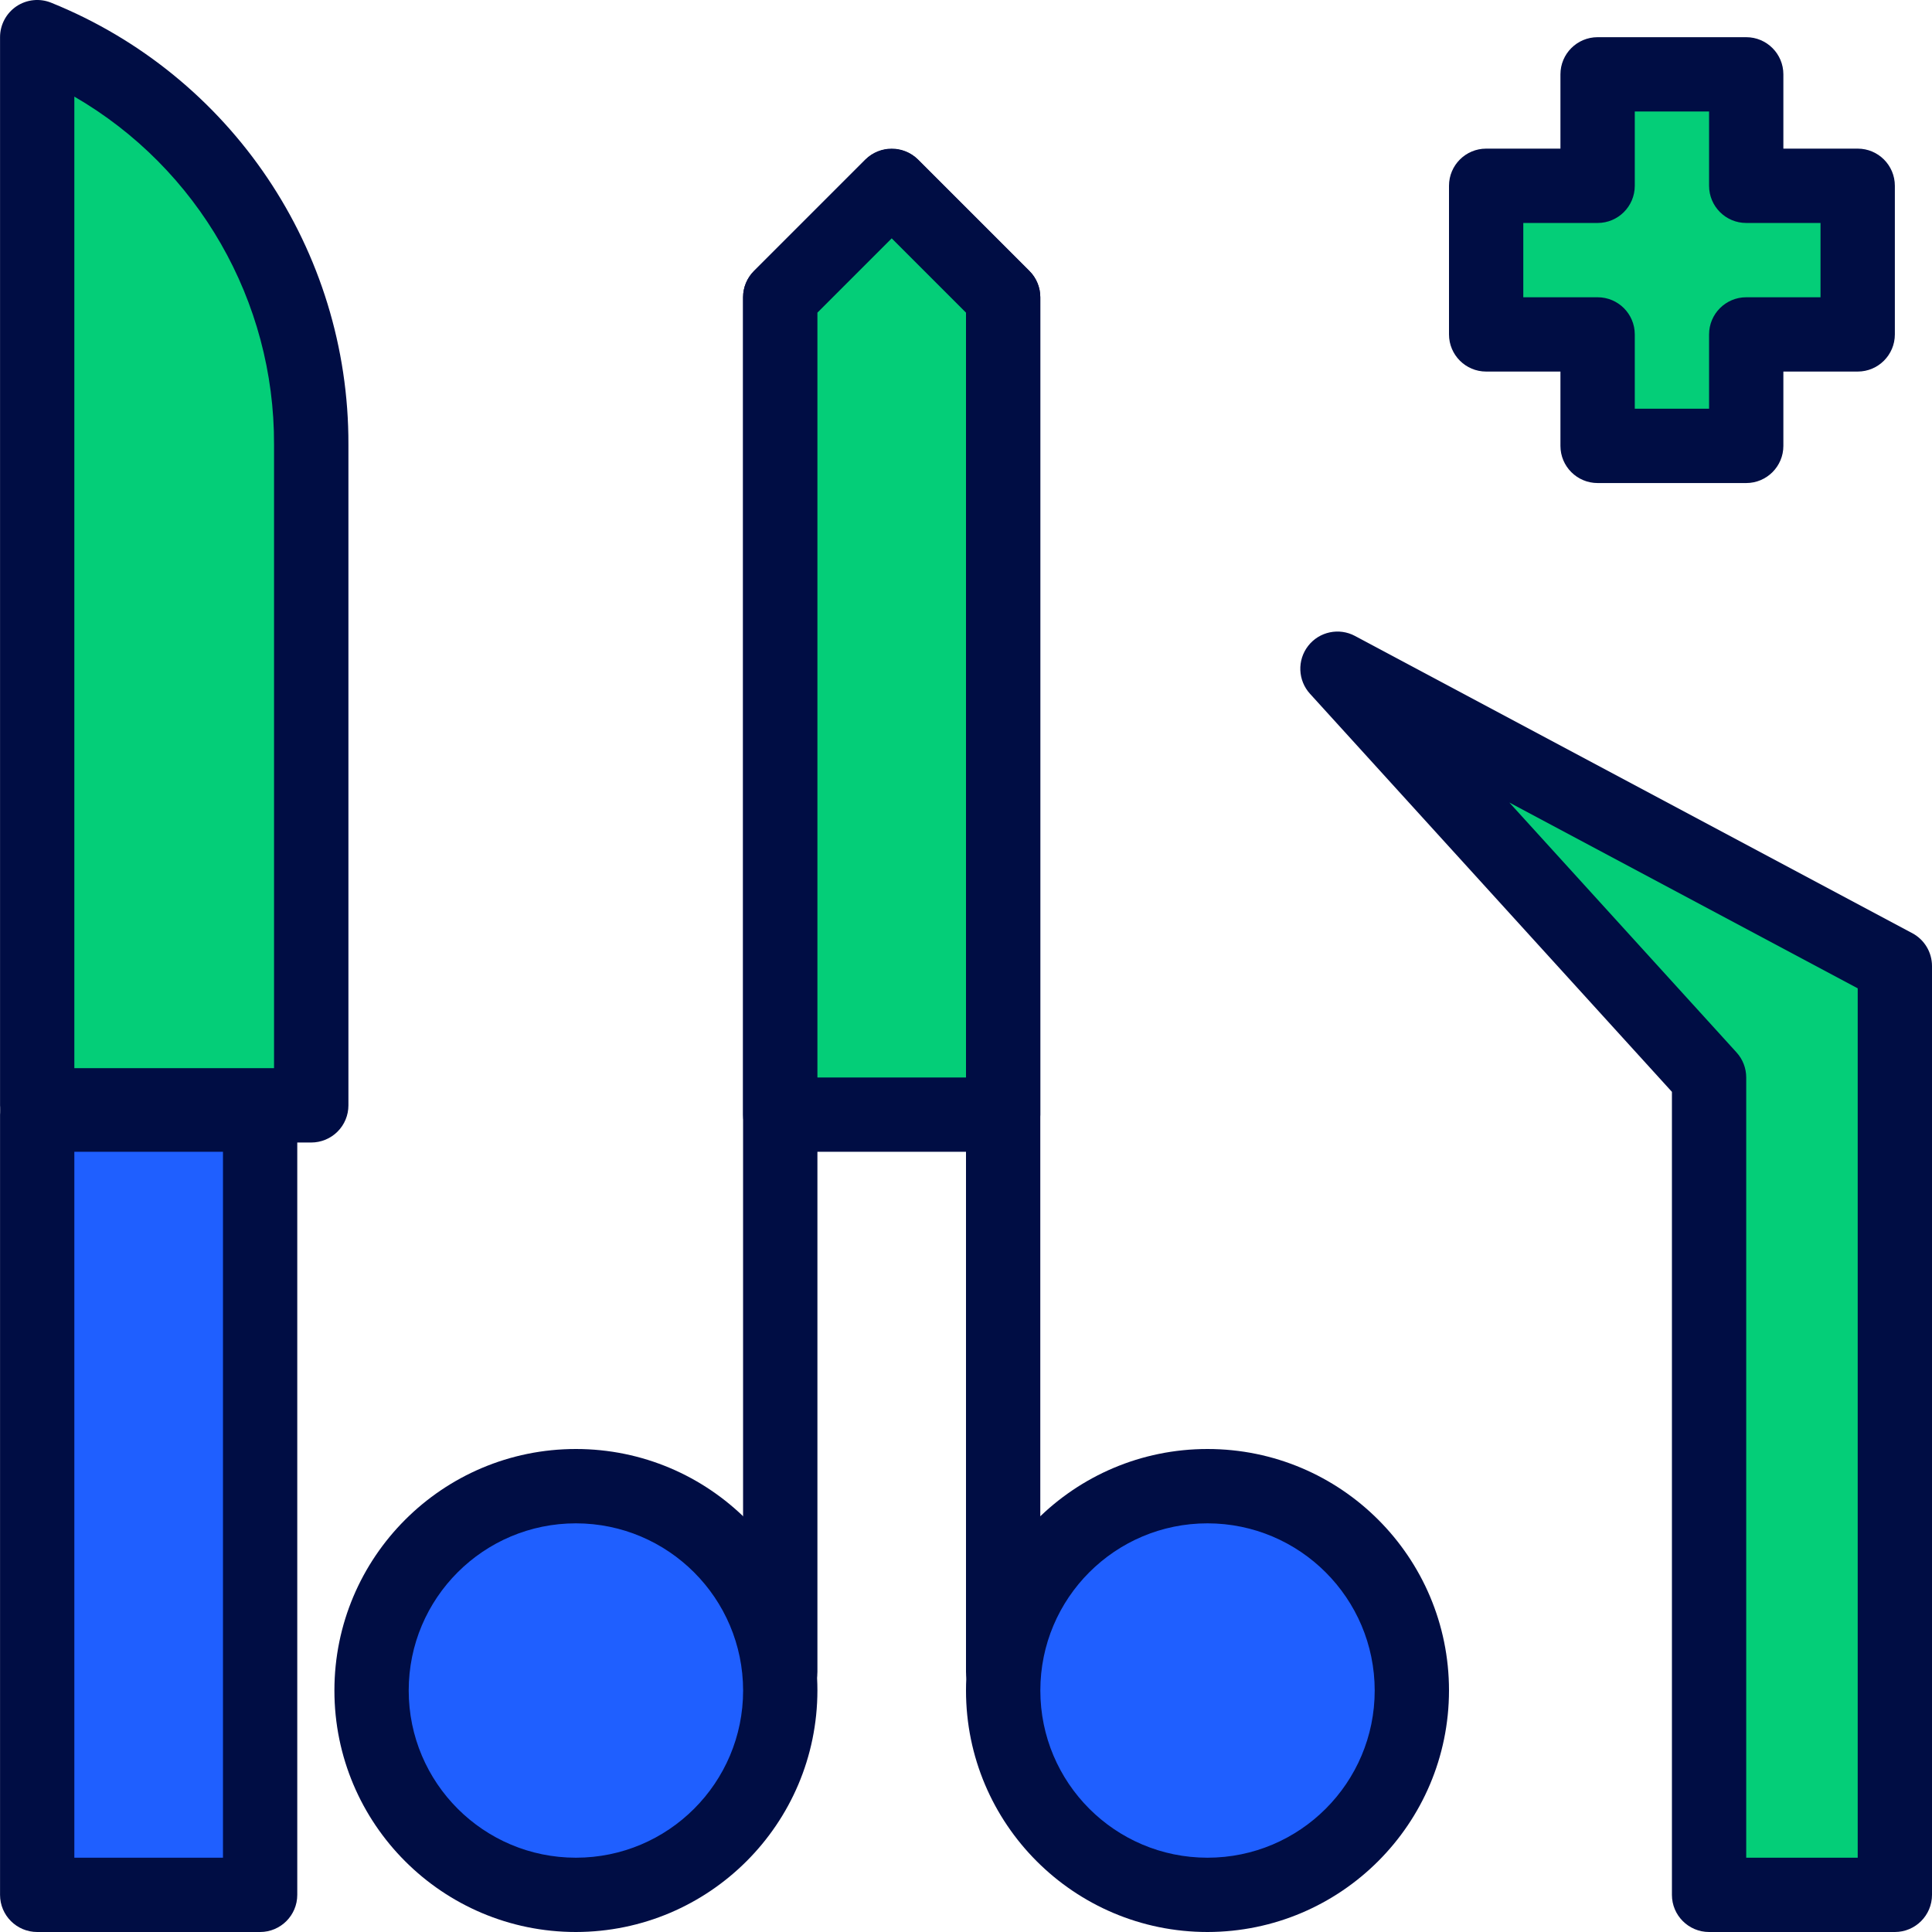
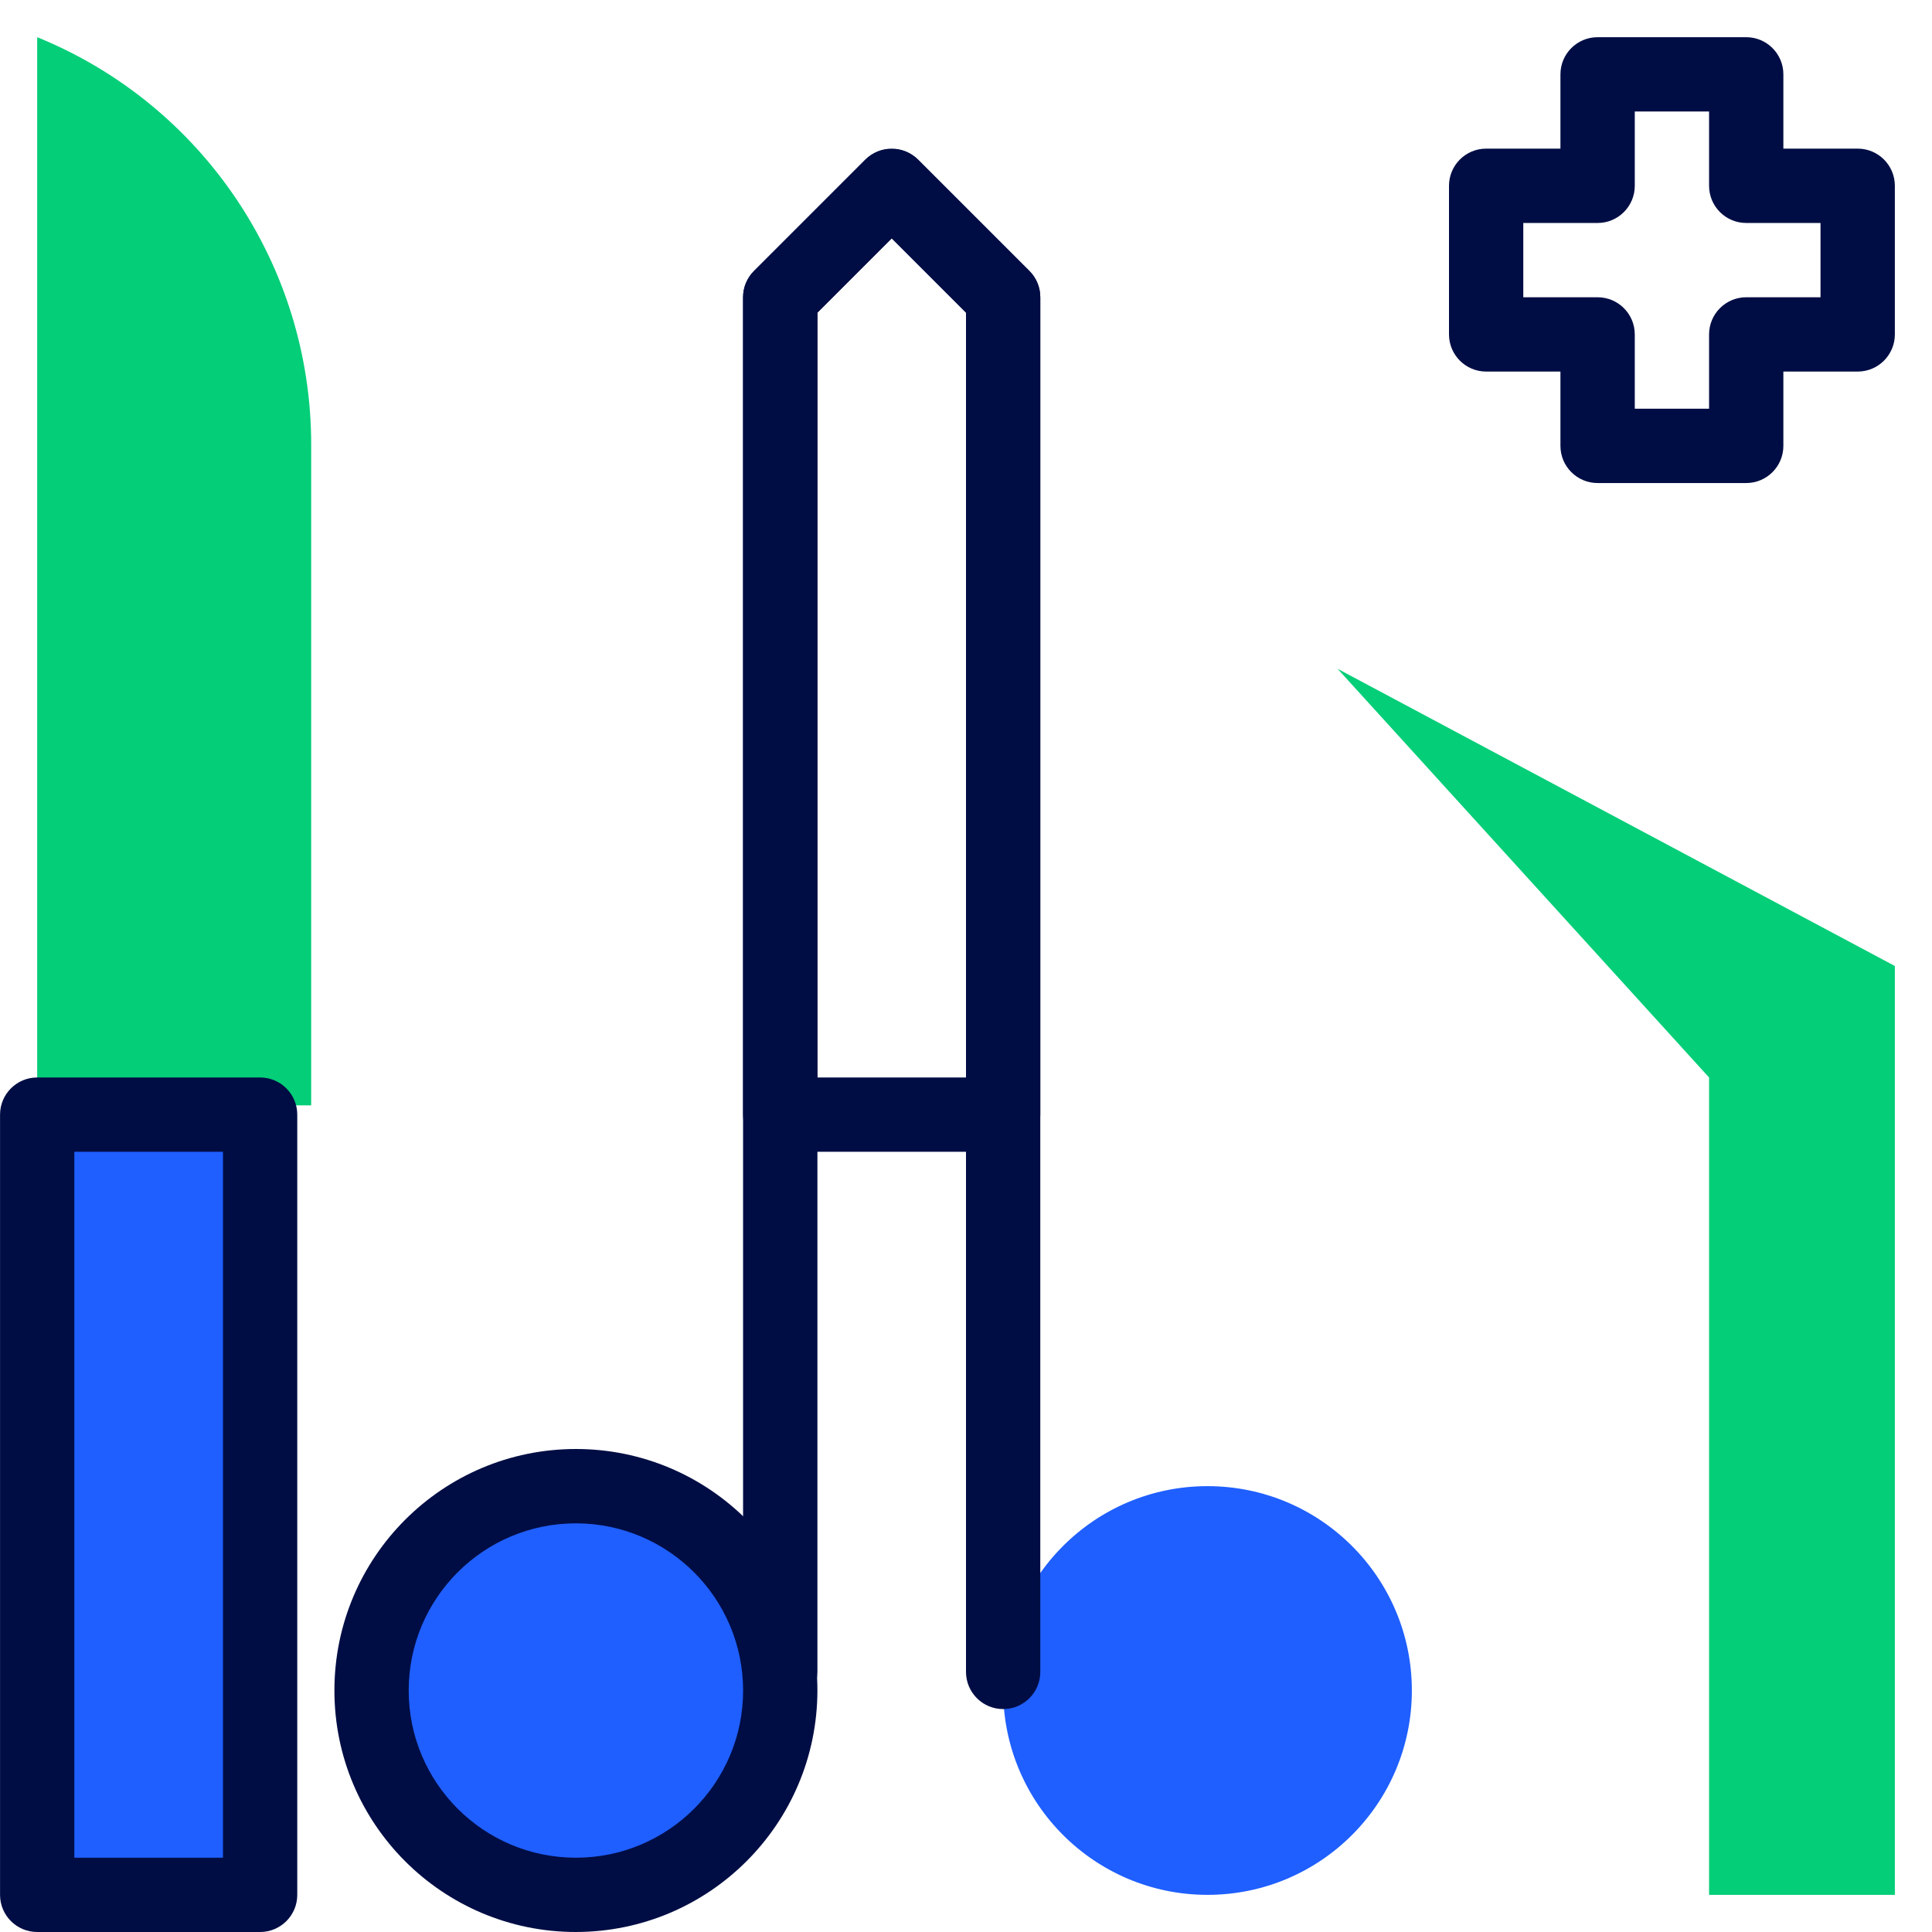
<svg xmlns="http://www.w3.org/2000/svg" width="44" height="44" viewBox="0 0 44 44" fill="none">
  <g clip-path="url(#clip0_302_8453)">
-     <path d="M42.308 4.232H39.769V1.693H36.385V4.232H33.846V7.616H36.385V10.155H39.769V7.616H42.308V4.232Z" fill="#04CE78" />
    <path d="M39.769 11.001H36.385C35.917 11.001 35.538 10.622 35.538 10.155V8.462H33.846C33.379 8.462 33 8.083 33 7.616V4.231C33 3.764 33.379 3.385 33.846 3.385H35.538V1.693C35.538 1.226 35.917 0.847 36.385 0.847H39.769C40.236 0.847 40.615 1.226 40.615 1.693V3.385H42.308C42.775 3.385 43.154 3.764 43.154 4.231V7.616C43.154 8.083 42.775 8.462 42.308 8.462H40.615V10.155C40.615 10.622 40.236 11.001 39.769 11.001ZM37.231 9.308H38.923V7.616C38.923 7.149 39.302 6.77 39.769 6.77H41.461V5.078H39.769C39.302 5.078 38.923 4.699 38.923 4.231V2.539H37.231V4.231C37.231 4.699 36.852 5.078 36.385 5.078H34.692V6.77H36.385C36.852 6.77 37.231 7.149 37.231 7.616V9.308Z" fill="#000D44" />
    <path d="M7.087 25.174H0.847V0.847C4.62 2.381 7.087 6.049 7.087 10.122V25.174Z" fill="#04CE78" />
-     <path d="M7.087 26.02H0.847C0.38 26.02 0.001 25.641 0.001 25.174V0.847C0.001 0.565 0.141 0.302 0.374 0.144C0.608 -0.013 0.905 -0.044 1.166 0.062C5.266 1.718 7.946 5.701 7.935 10.122V25.174C7.935 25.398 7.846 25.614 7.687 25.772C7.528 25.931 7.312 26.02 7.087 26.02ZM1.693 24.327H6.241V10.122C6.252 6.858 4.517 3.837 1.693 2.2V24.327Z" fill="#000D44" />
    <path d="M0.847 25.385H5.924V43.154H0.847V25.385Z" fill="#1F5FFF" />
    <path d="M5.924 44H0.847C0.38 44 0.001 43.621 0.001 43.154V25.385C0.001 24.918 0.38 24.539 0.847 24.539H5.924C6.391 24.539 6.77 24.918 6.77 25.385V43.154C6.77 43.621 6.391 44 5.924 44ZM1.693 42.308H5.078V26.231H1.693V42.308Z" fill="#000D44" />
    <path d="M17.77 38.5C17.77 41.07 15.686 43.154 13.116 43.154C10.546 43.154 8.462 41.07 8.462 38.5C8.462 35.93 10.546 33.846 13.116 33.846C15.686 33.846 17.77 35.93 17.77 38.5Z" fill="#1F5FFF" />
    <path d="M13.116 44C10.079 44 7.616 41.538 7.616 38.5C7.616 35.463 10.079 33 13.116 33C16.154 33 18.616 35.463 18.616 38.5C18.612 41.536 16.152 43.996 13.116 44ZM13.116 34.693C11.013 34.693 9.308 36.397 9.308 38.5C9.308 40.603 11.013 42.308 13.116 42.308C15.219 42.308 16.924 40.603 16.924 38.5C16.921 36.398 15.218 34.695 13.116 34.693Z" fill="#000D44" />
    <path d="M17.77 38.923C17.302 38.923 16.923 38.544 16.923 38.077V6.77C16.923 6.545 17.013 6.33 17.171 6.172L19.71 3.633C20.041 3.313 20.569 3.317 20.896 3.644C21.222 3.97 21.227 4.498 20.906 4.83L18.616 7.12V38.077C18.616 38.544 18.237 38.923 17.77 38.923Z" fill="#000D44" />
    <path d="M32.154 38.5C32.154 41.07 30.071 43.154 27.5 43.154C24.93 43.154 22.847 41.07 22.847 38.5C22.847 35.93 24.93 33.846 27.5 33.846C30.071 33.846 32.154 35.93 32.154 38.5Z" fill="#1F5FFF" />
-     <path d="M27.5 44C24.463 44 22 41.538 22 38.5C22 35.463 24.463 33 27.5 33C30.538 33 33 35.463 33 38.5C32.997 41.536 30.536 43.996 27.5 44ZM27.5 34.693C25.397 34.693 23.693 36.397 23.693 38.5C23.693 40.603 25.397 42.308 27.5 42.308C29.603 42.308 31.308 40.603 31.308 38.5C31.306 36.398 29.602 34.695 27.5 34.693Z" fill="#000D44" />
    <path d="M22.846 38.923C22.379 38.923 22 38.544 22 38.077V7.12L19.71 4.83C19.389 4.498 19.394 3.97 19.72 3.644C20.046 3.317 20.574 3.313 20.906 3.633L23.445 6.172C23.603 6.33 23.692 6.545 23.692 6.77V38.077C23.692 38.544 23.314 38.923 22.846 38.923Z" fill="#000D44" />
    <path d="M30.462 15.231L43.154 22V43.154H38.923V24.539L30.462 15.231Z" fill="#04CE78" />
-     <path d="M43.154 44H38.923C38.456 44 38.077 43.621 38.077 43.154V24.866L29.835 15.801C29.557 15.496 29.539 15.036 29.792 14.71C30.045 14.384 30.497 14.289 30.86 14.484L43.552 21.253C43.828 21.401 44 21.688 44 22V43.154C44 43.621 43.621 44 43.154 44ZM39.769 42.308H42.308V22.508L34.374 18.277L39.549 23.969C39.691 24.125 39.769 24.328 39.769 24.539V42.308Z" fill="#000D44" />
-     <path d="M22.846 25.385H17.77V6.77L20.308 4.232L22.846 6.77V25.385Z" fill="#04CE78" />
    <path d="M22.846 26.231H17.77C17.302 26.231 16.923 25.852 16.923 25.385V6.77C16.923 6.545 17.013 6.33 17.171 6.172L19.71 3.633C20.04 3.303 20.576 3.303 20.906 3.633L23.445 6.172C23.603 6.33 23.692 6.545 23.692 6.77V25.385C23.692 25.852 23.314 26.231 22.846 26.231ZM18.616 24.539H22V7.12L20.308 5.428L18.616 7.12V24.539Z" fill="#000D44" />
  </g>
  <defs>
    <clipPath id="clip0_302_8453">
      <rect width="44" height="44" fill="white" />
    </clipPath>
  </defs>
</svg>